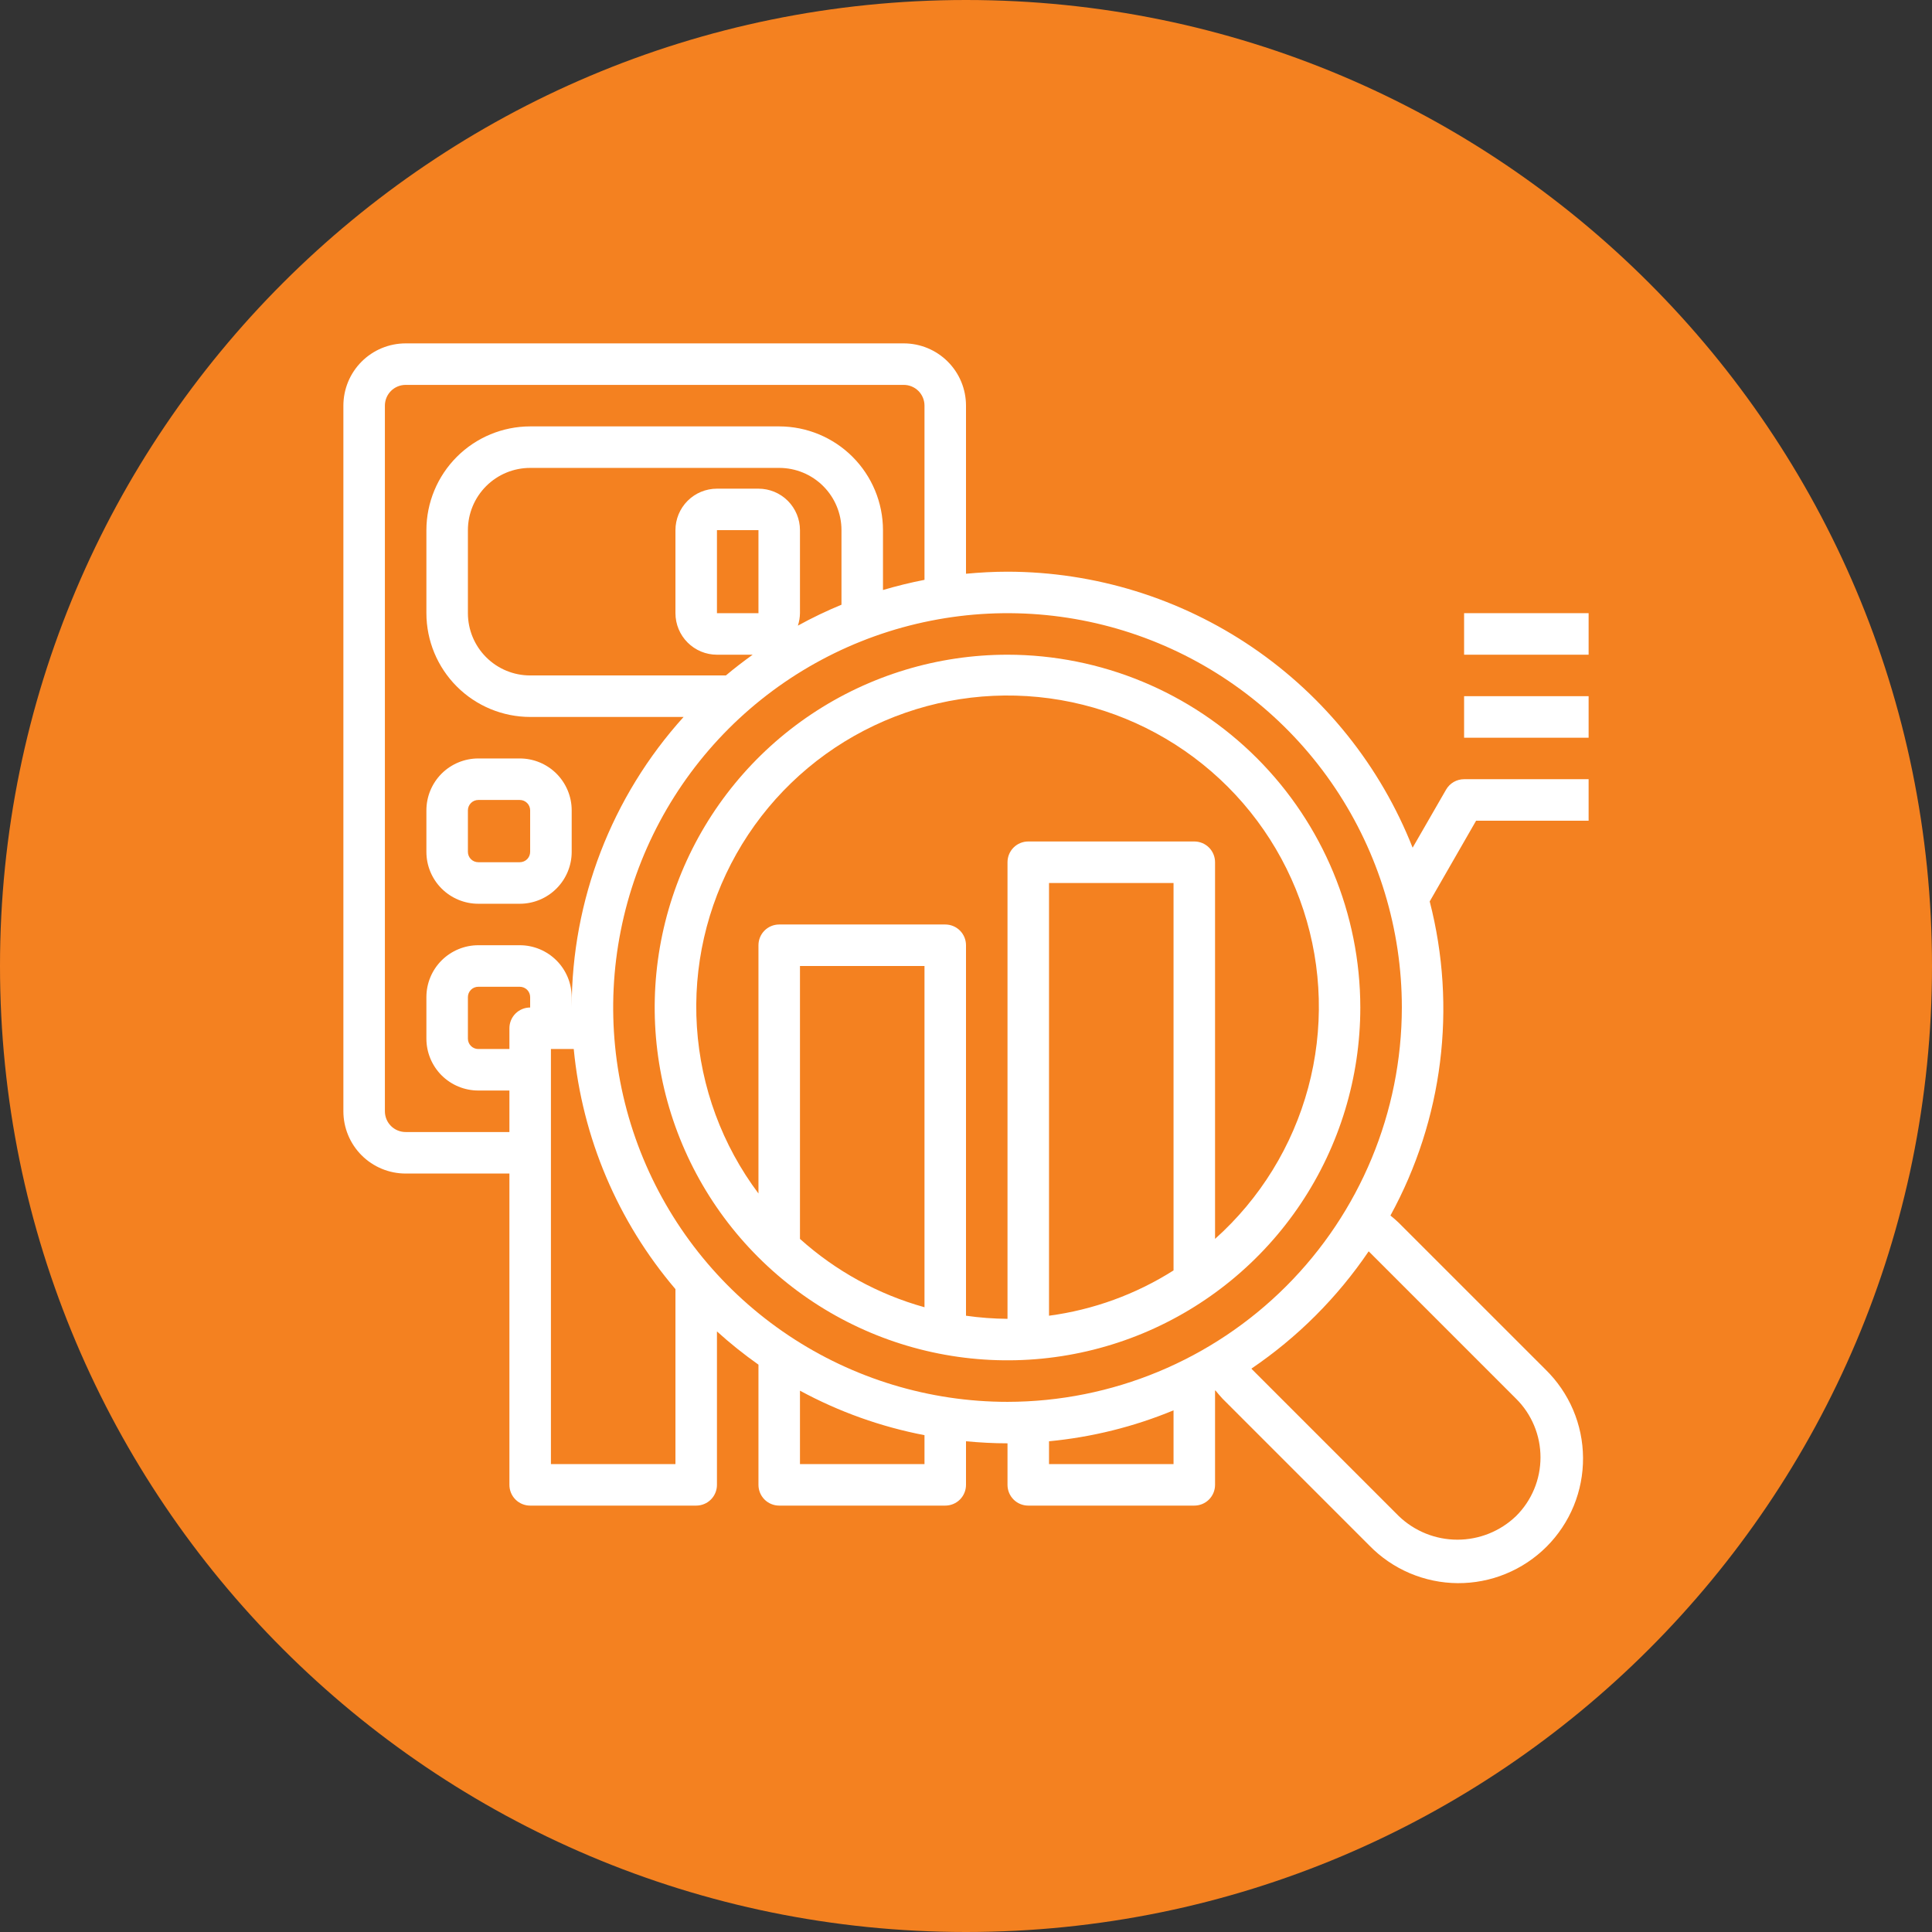
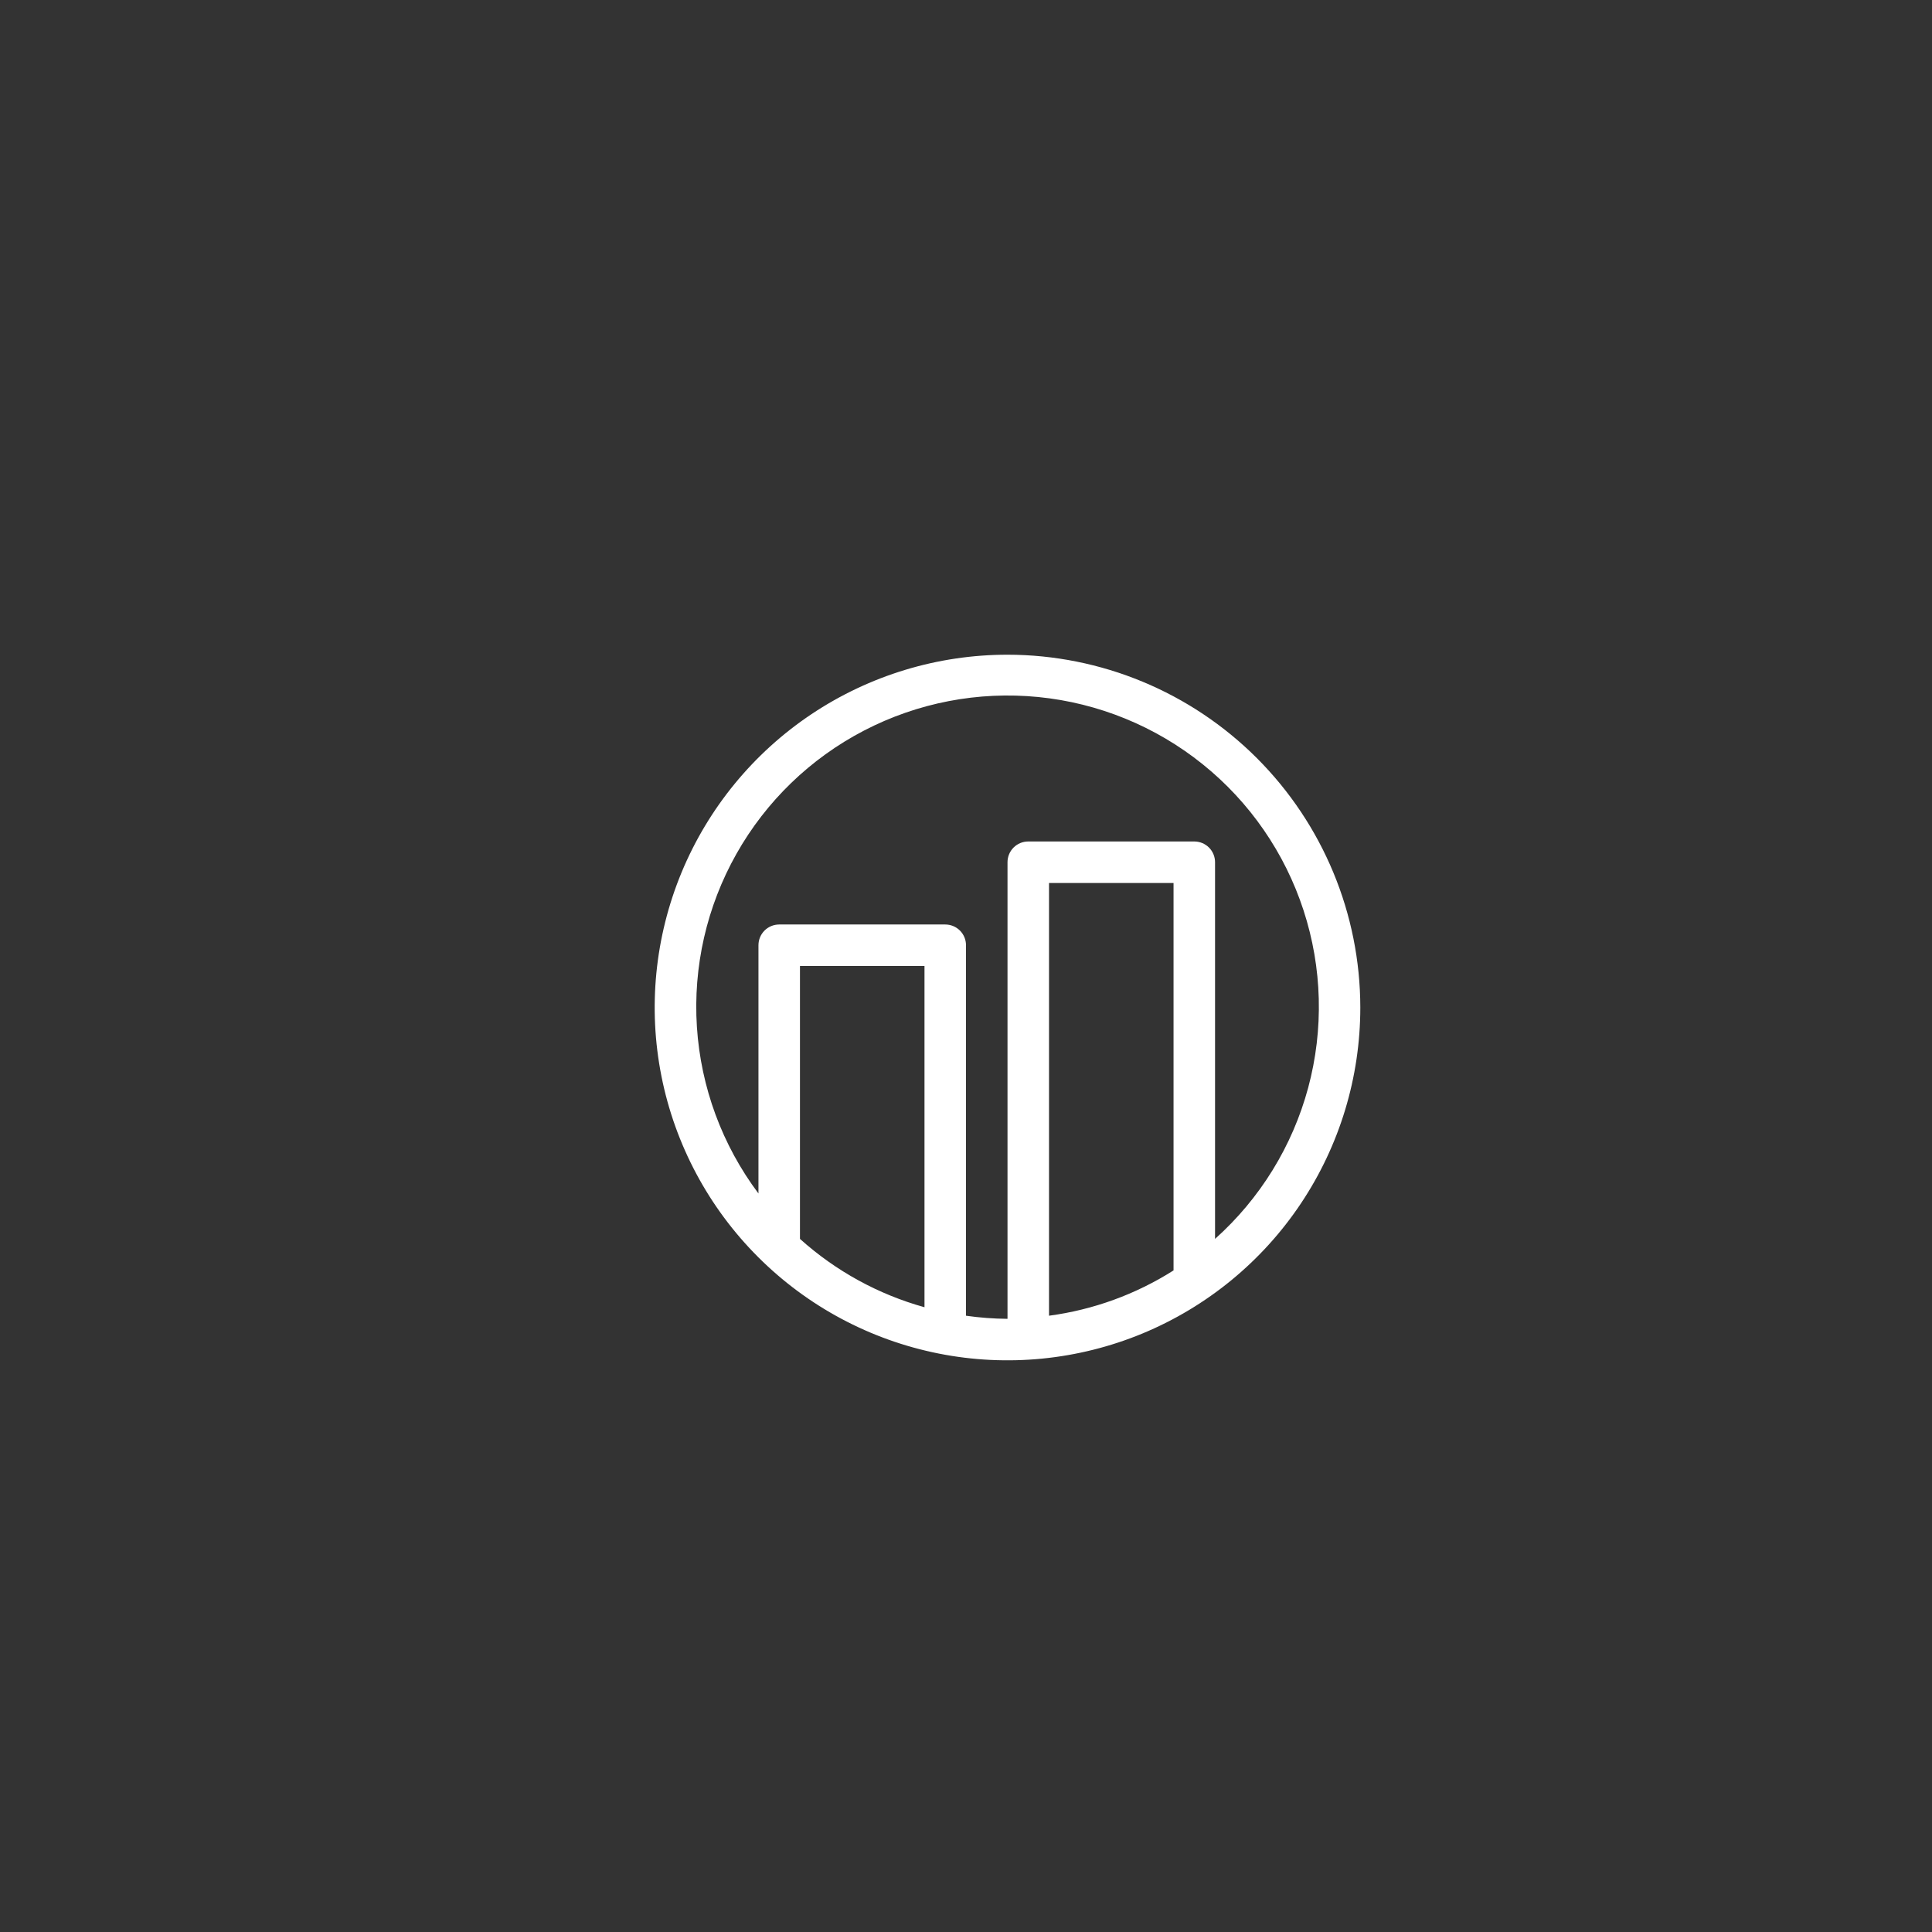
<svg xmlns="http://www.w3.org/2000/svg" width="64" height="64" viewBox="0 0 64 64" fill="none">
  <rect x="0" y="0" width="64" height="64" fill="#333333" stroke="none" />
-   <path d="M32 64C49.673 64 64 49.673 64 32C64 14.327 49.673 0 32 0C14.327 0 0 14.327 0 32C0 49.673 14.327 64 32 64Z" fill="#F48120" />
-   <path d="M15.844 29.938H17.219C17.675 29.938 18.112 29.756 18.434 29.434C18.756 29.112 18.938 28.675 18.938 28.219V26.844C18.938 26.388 18.756 25.951 18.434 25.628C18.112 25.306 17.675 25.125 17.219 25.125H15.844C15.388 25.125 14.951 25.306 14.628 25.628C14.306 25.951 14.125 26.388 14.125 26.844V28.219C14.125 28.675 14.306 29.112 14.628 29.434C14.951 29.756 15.388 29.938 15.844 29.938ZM15.5 26.844C15.5 26.753 15.536 26.665 15.601 26.601C15.665 26.536 15.753 26.5 15.844 26.5H17.219C17.31 26.5 17.397 26.536 17.462 26.601C17.526 26.665 17.562 26.753 17.562 26.844V28.219C17.562 28.31 17.526 28.397 17.462 28.462C17.397 28.526 17.31 28.562 17.219 28.562H15.844C15.753 28.562 15.665 28.526 15.601 28.462C15.536 28.397 15.5 28.31 15.5 28.219V26.844Z" fill="white" />
  <path d="M33.375 21.688C31.063 21.688 28.804 22.373 26.882 23.657C24.96 24.941 23.462 26.767 22.577 28.902C21.693 31.038 21.461 33.388 21.912 35.655C22.363 37.922 23.476 40.005 25.111 41.639C26.745 43.274 28.828 44.387 31.095 44.838C33.362 45.289 35.712 45.057 37.848 44.173C39.983 43.288 41.809 41.79 43.093 39.868C44.377 37.946 45.062 35.687 45.062 33.375C45.059 30.276 43.827 27.306 41.636 25.114C39.444 22.923 36.474 21.691 33.375 21.688ZM30.625 43.304C29.094 42.878 27.682 42.103 26.5 41.04V32H30.625V43.304ZM38.875 42.084C37.625 42.877 36.217 43.389 34.75 43.585V29.25H38.875V42.084ZM40.25 41.04V28.562C40.25 28.38 40.178 28.205 40.049 28.076C39.92 27.947 39.745 27.875 39.562 27.875H34.062C33.88 27.875 33.705 27.947 33.576 28.076C33.447 28.205 33.375 28.38 33.375 28.562V43.688C32.915 43.684 32.456 43.65 32 43.585V31.312C32 31.13 31.928 30.955 31.799 30.826C31.67 30.697 31.495 30.625 31.312 30.625H25.812C25.63 30.625 25.455 30.697 25.326 30.826C25.197 30.955 25.125 31.13 25.125 31.312V39.536C23.924 37.935 23.216 36.018 23.086 34.02C22.956 32.023 23.411 30.031 24.394 28.287C25.377 26.543 26.846 25.123 28.622 24.201C30.399 23.278 32.405 22.892 34.397 23.09C36.389 23.288 38.28 24.061 39.84 25.316C41.4 26.57 42.561 28.252 43.181 30.155C43.802 32.058 43.855 34.1 43.335 36.033C42.814 37.966 41.742 39.706 40.25 41.04Z" fill="white" />
-   <path d="M52.625 20.312H48.5V21.688H52.625V20.312Z" fill="white" />
-   <path d="M52.625 23.062H48.5V24.438H52.625V23.062Z" fill="white" />
-   <path d="M47.904 26.156L46.795 28.081C45.732 25.388 43.884 23.076 41.491 21.446C39.098 19.816 36.27 18.942 33.375 18.938C32.911 18.938 32.453 18.964 32 19.006V13.438C32 12.89 31.783 12.366 31.396 11.979C31.009 11.592 30.485 11.375 29.938 11.375H13.438C12.89 11.375 12.366 11.592 11.979 11.979C11.592 12.366 11.375 12.89 11.375 13.438V36.812C11.375 37.359 11.592 37.884 11.979 38.271C12.366 38.658 12.89 38.875 13.438 38.875H16.875V49.188C16.875 49.37 16.947 49.545 17.076 49.674C17.205 49.803 17.38 49.875 17.562 49.875H23.062C23.245 49.875 23.42 49.803 23.549 49.674C23.678 49.545 23.75 49.37 23.75 49.188V44.105C24.186 44.5 24.645 44.867 25.125 45.206V49.188C25.125 49.37 25.197 49.545 25.326 49.674C25.455 49.803 25.63 49.875 25.812 49.875H31.312C31.495 49.875 31.67 49.803 31.799 49.674C31.928 49.545 32 49.37 32 49.188V47.744C32.453 47.786 32.911 47.812 33.375 47.812V49.188C33.375 49.37 33.447 49.545 33.576 49.674C33.705 49.803 33.88 49.875 34.062 49.875H39.562C39.745 49.875 39.92 49.803 40.049 49.674C40.178 49.545 40.25 49.37 40.25 49.188V46.068L40.263 46.06C40.339 46.151 40.412 46.242 40.5 46.335L45.359 51.195C45.74 51.587 46.195 51.899 46.697 52.113C47.2 52.327 47.74 52.44 48.287 52.444C48.833 52.447 49.375 52.343 49.88 52.135C50.386 51.928 50.845 51.622 51.232 51.236C51.618 50.85 51.924 50.39 52.132 49.885C52.339 49.379 52.444 48.838 52.44 48.291C52.437 47.745 52.325 47.205 52.111 46.702C51.896 46.199 51.584 45.744 51.193 45.363L46.324 40.495C46.237 40.41 46.149 40.339 46.06 40.266C47.8 37.089 48.266 33.369 47.361 29.861L48.897 27.188H52.625V25.812H48.5C48.379 25.812 48.261 25.844 48.156 25.904C48.051 25.965 47.964 26.052 47.904 26.156ZM13.438 37.5C13.255 37.5 13.08 37.428 12.951 37.299C12.822 37.17 12.75 36.995 12.75 36.812V13.438C12.75 13.255 12.822 13.08 12.951 12.951C13.08 12.822 13.255 12.75 13.438 12.75H29.938C30.12 12.75 30.295 12.822 30.424 12.951C30.553 13.08 30.625 13.255 30.625 13.438V19.208C30.158 19.299 29.7 19.412 29.25 19.545V17.562C29.249 16.651 28.886 15.777 28.242 15.133C27.598 14.489 26.724 14.126 25.812 14.125H17.562C16.651 14.126 15.777 14.489 15.133 15.133C14.489 15.777 14.126 16.651 14.125 17.562V20.312C14.126 21.224 14.489 22.098 15.133 22.742C15.777 23.386 16.651 23.749 17.562 23.75H22.645C20.26 26.389 18.939 29.818 18.938 33.375V33.031C18.938 32.575 18.756 32.138 18.434 31.816C18.112 31.494 17.675 31.312 17.219 31.312H15.844C15.388 31.312 14.951 31.494 14.628 31.816C14.306 32.138 14.125 32.575 14.125 33.031V34.406C14.125 34.862 14.306 35.299 14.628 35.622C14.951 35.944 15.388 36.125 15.844 36.125H16.875V37.5H13.438ZM25.125 16.188H23.75C23.385 16.188 23.036 16.332 22.778 16.59C22.52 16.848 22.375 17.198 22.375 17.562V20.312C22.375 20.677 22.52 21.027 22.778 21.285C23.036 21.543 23.385 21.688 23.75 21.688H24.933C24.63 21.907 24.332 22.133 24.046 22.375H17.562C17.015 22.375 16.491 22.158 16.104 21.771C15.717 21.384 15.5 20.86 15.5 20.312V17.562C15.5 17.015 15.717 16.491 16.104 16.104C16.491 15.717 17.015 15.5 17.562 15.5H25.812C26.36 15.5 26.884 15.717 27.271 16.104C27.658 16.491 27.875 17.015 27.875 17.562V20.032C27.381 20.236 26.899 20.467 26.431 20.725C26.475 20.592 26.498 20.453 26.5 20.312V17.562C26.5 17.198 26.355 16.848 26.097 16.59C25.839 16.332 25.49 16.188 25.125 16.188ZM25.125 20.312H23.75V17.562H25.125V20.312ZM17.562 33.375C17.38 33.375 17.205 33.447 17.076 33.576C16.947 33.705 16.875 33.88 16.875 34.062V34.75H15.844C15.753 34.75 15.665 34.714 15.601 34.649C15.536 34.585 15.5 34.497 15.5 34.406V33.031C15.5 32.94 15.536 32.853 15.601 32.788C15.665 32.724 15.753 32.688 15.844 32.688H17.219C17.31 32.688 17.397 32.724 17.462 32.788C17.526 32.853 17.562 32.94 17.562 33.031V33.375ZM18.25 48.5V34.75H19.006C19.287 37.684 20.463 40.461 22.375 42.704V48.5H18.25ZM30.625 48.5H26.5V46.068C27.791 46.768 29.183 47.265 30.625 47.542V48.5ZM38.875 48.5H34.75V47.744C36.168 47.609 37.559 47.264 38.875 46.719V48.5ZM45.36 41.472L50.222 46.334C50.479 46.588 50.682 46.891 50.821 47.225C50.96 47.558 51.031 47.916 51.031 48.278C51.031 48.639 50.96 48.997 50.821 49.33C50.682 49.664 50.479 49.967 50.222 50.221C49.7 50.724 49.003 51.004 48.279 51.004C47.554 51.004 46.858 50.724 46.335 50.221L41.482 45.368C41.472 45.357 41.464 45.347 41.455 45.337C42.984 44.3 44.302 42.981 45.339 41.452L45.36 41.472ZM33.375 46.438C30.791 46.438 28.266 45.671 26.118 44.236C23.97 42.801 22.296 40.761 21.307 38.374C20.318 35.987 20.059 33.361 20.564 30.827C21.067 28.293 22.312 25.965 24.138 24.138C25.965 22.312 28.293 21.067 30.827 20.564C33.361 20.059 35.987 20.318 38.374 21.307C40.761 22.296 42.801 23.97 44.236 26.118C45.671 28.266 46.438 30.791 46.438 33.375C46.434 36.838 45.056 40.158 42.607 42.607C40.158 45.056 36.838 46.434 33.375 46.438Z" fill="white" />
</svg>